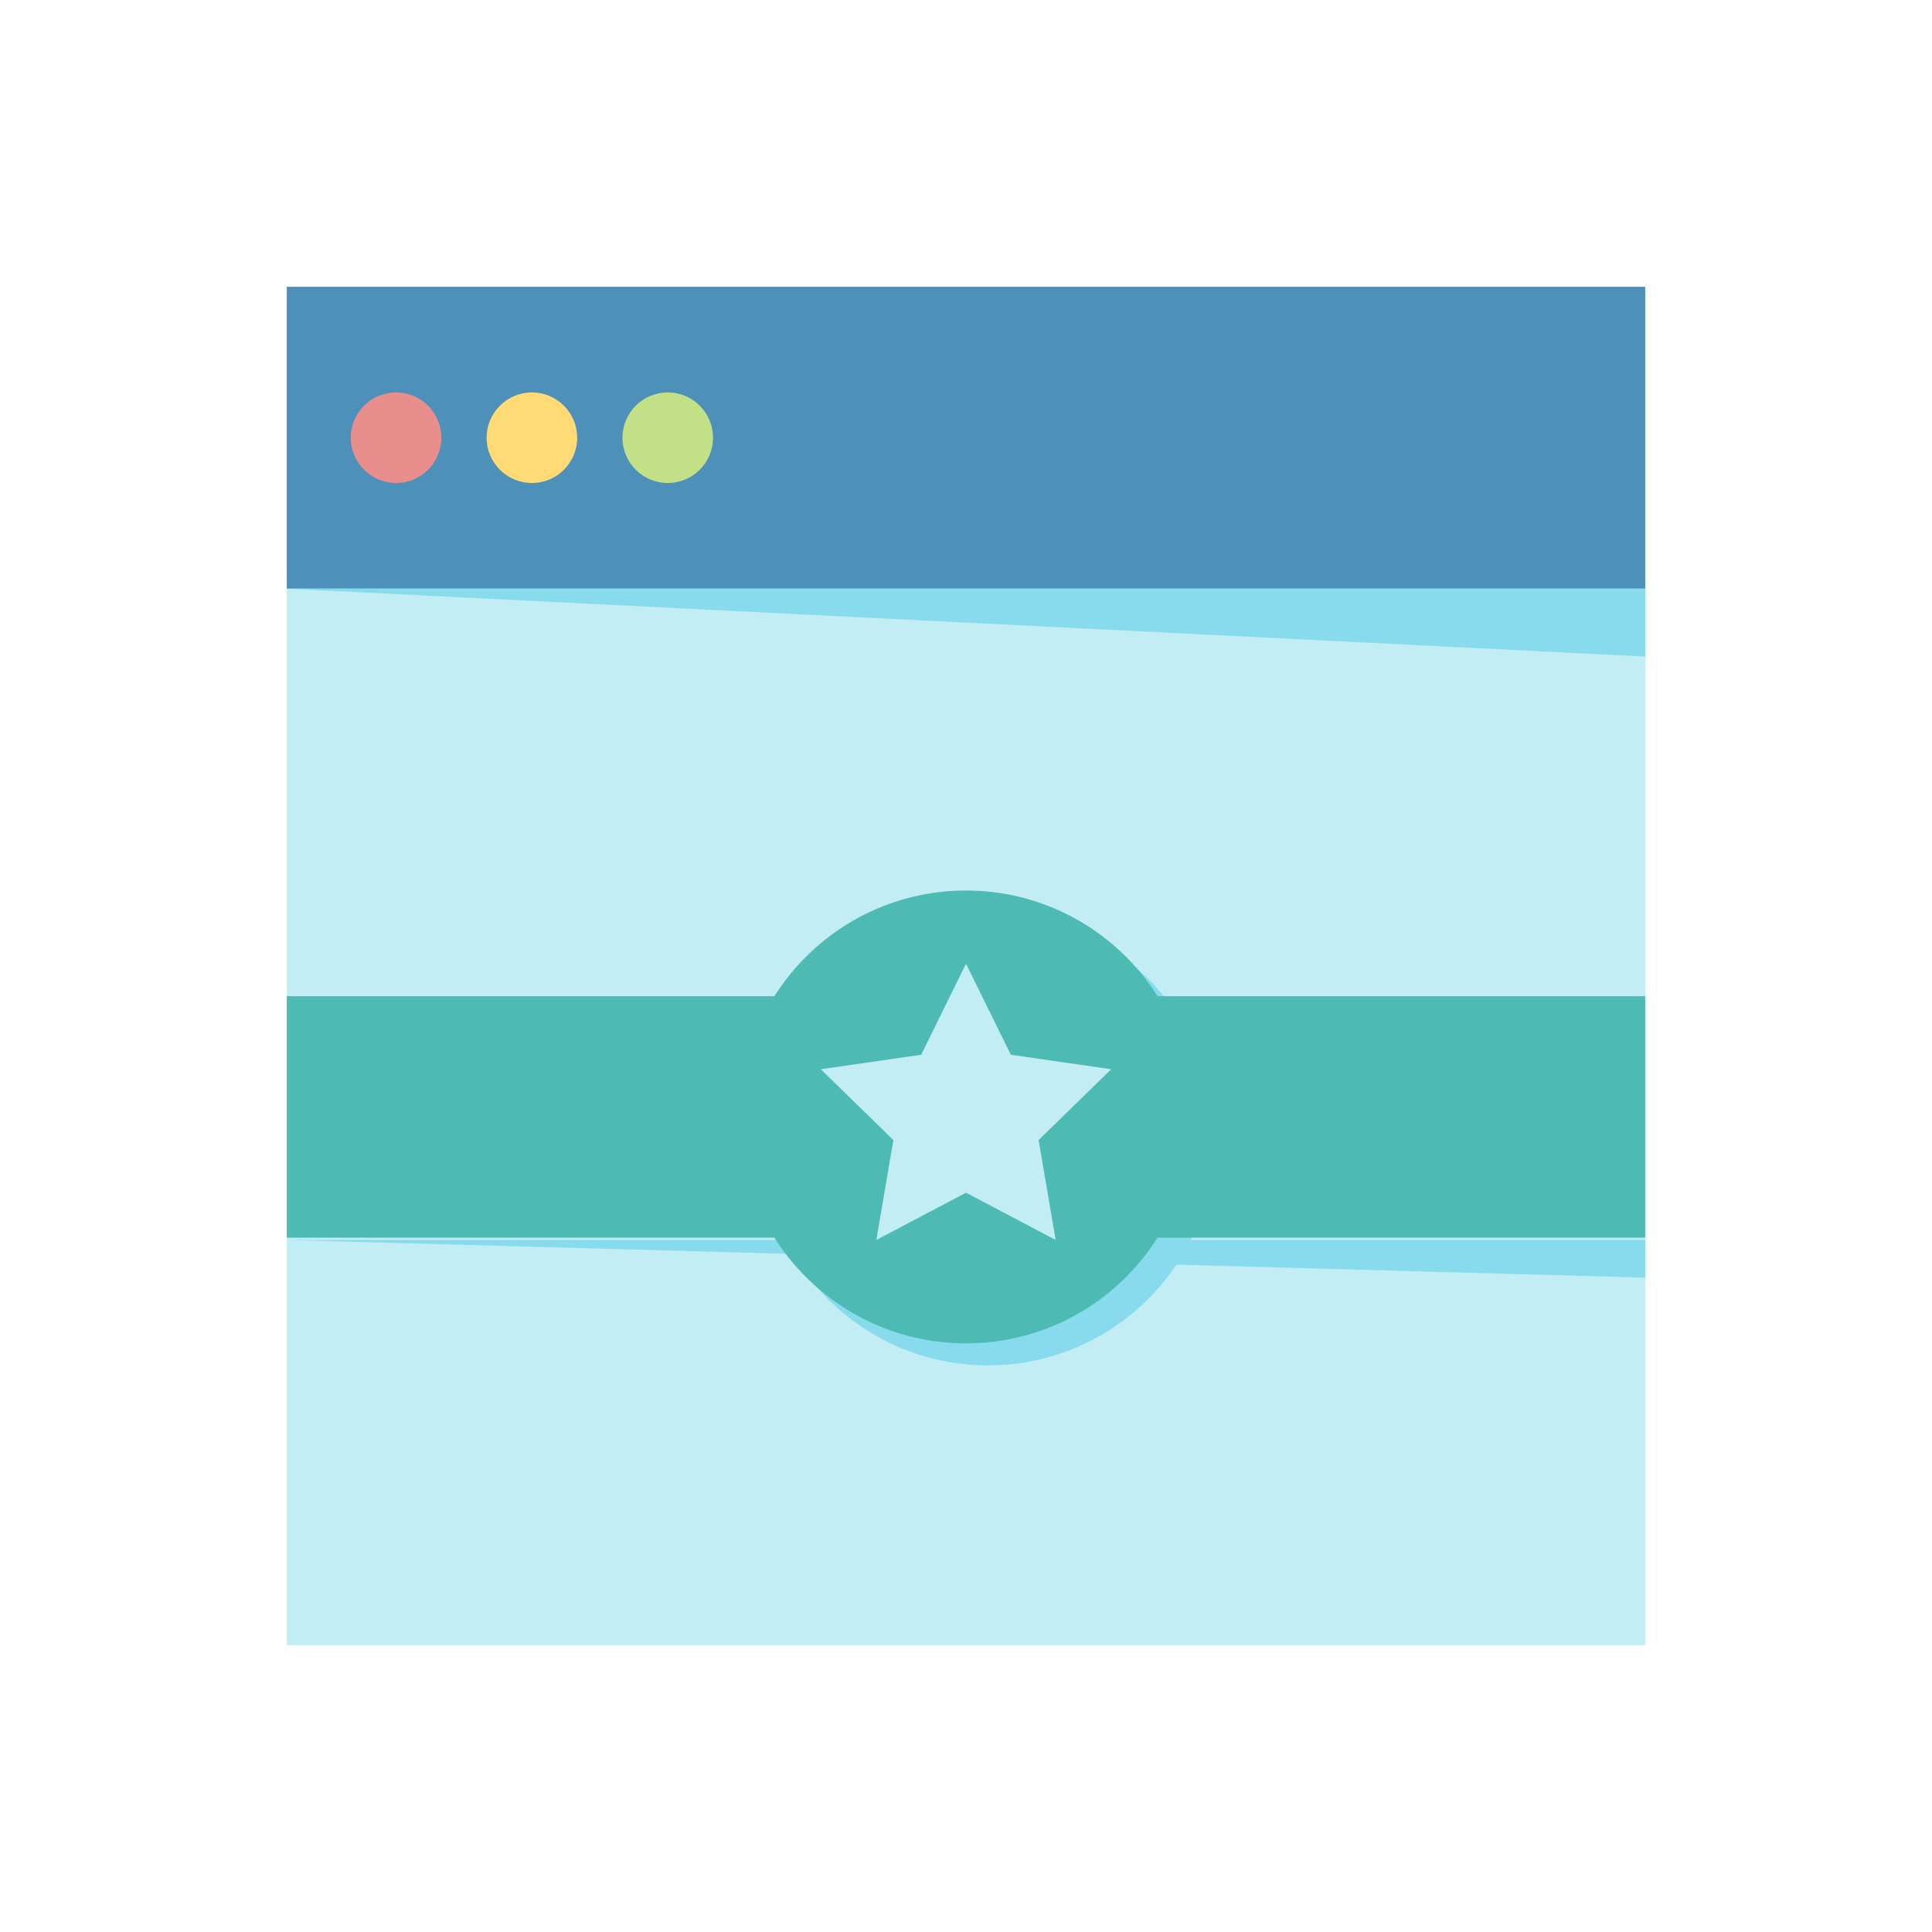
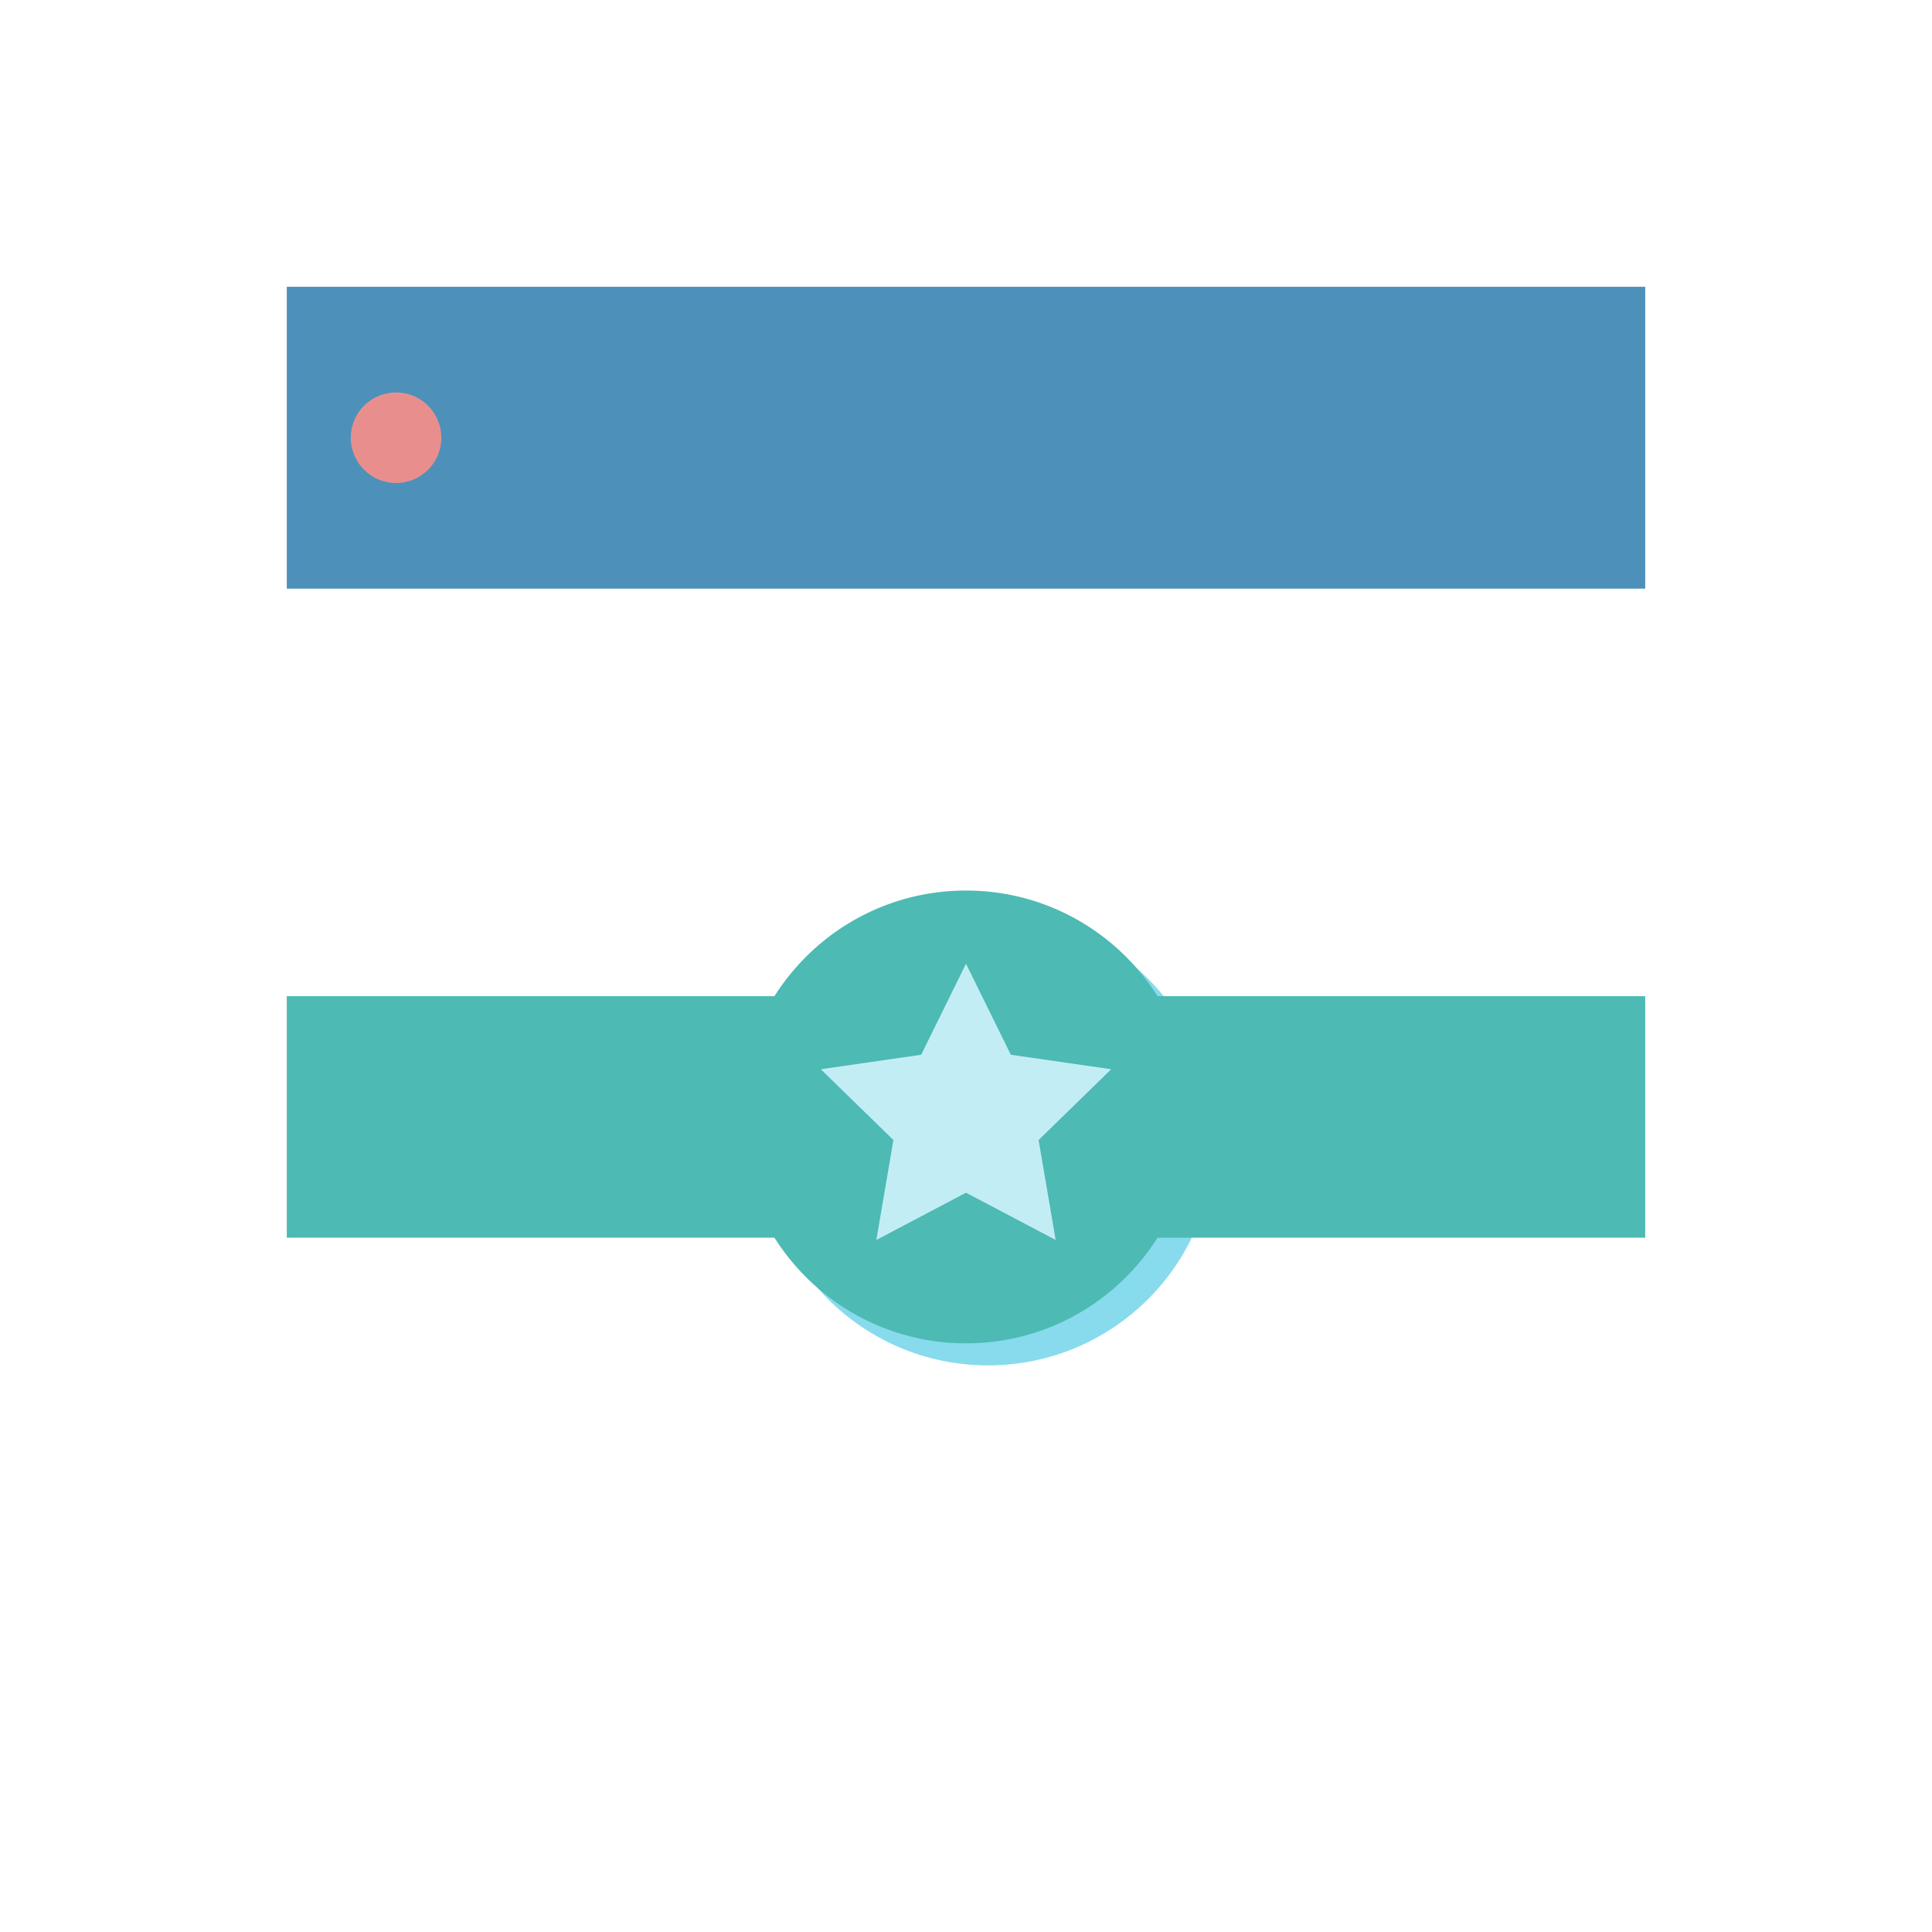
<svg xmlns="http://www.w3.org/2000/svg" viewBox="0 0 128 128">
  <defs>
    <style>.cls-1{fill:#c3edf5;}.cls-2{fill:#87dbec;}.cls-3{fill:#4d91bb;}.cls-4{fill:#4dbab4;}.cls-5{fill:#e88f8d;}.cls-6{fill:#ffda75;}.cls-7{fill:#c2e085;}</style>
  </defs>
  <title />
  <g data-name="22 Page Quality" id="_22_Page_Quality">
-     <rect class="cls-1" height="90" width="90" x="19" y="19" />
-     <polygon class="cls-2" points="19 82.15 109 84.65 109 82.15 19 82.15" />
    <circle class="cls-2" cx="65.46" cy="75.46" r="15" />
    <rect class="cls-3" height="20" width="90" x="19" y="19" />
    <rect class="cls-4" height="16" width="90" x="19" y="66" />
    <circle class="cls-4" cx="64" cy="74" r="15" />
    <polygon class="cls-1" points="64 79.02 58.06 82.15 59.19 75.53 54.38 70.84 61.03 69.88 64 63.85 66.97 69.88 73.62 70.84 68.81 75.53 69.94 82.15 64 79.02" />
    <circle class="cls-5" cx="26.24" cy="29" r="3" />
-     <circle class="cls-6" cx="35.24" cy="29" r="3" />
-     <circle class="cls-7" cx="44.24" cy="29" r="3" />
-     <polygon class="cls-2" points="19 39 109 43.5 109 39 19 39" />
  </g>
</svg>